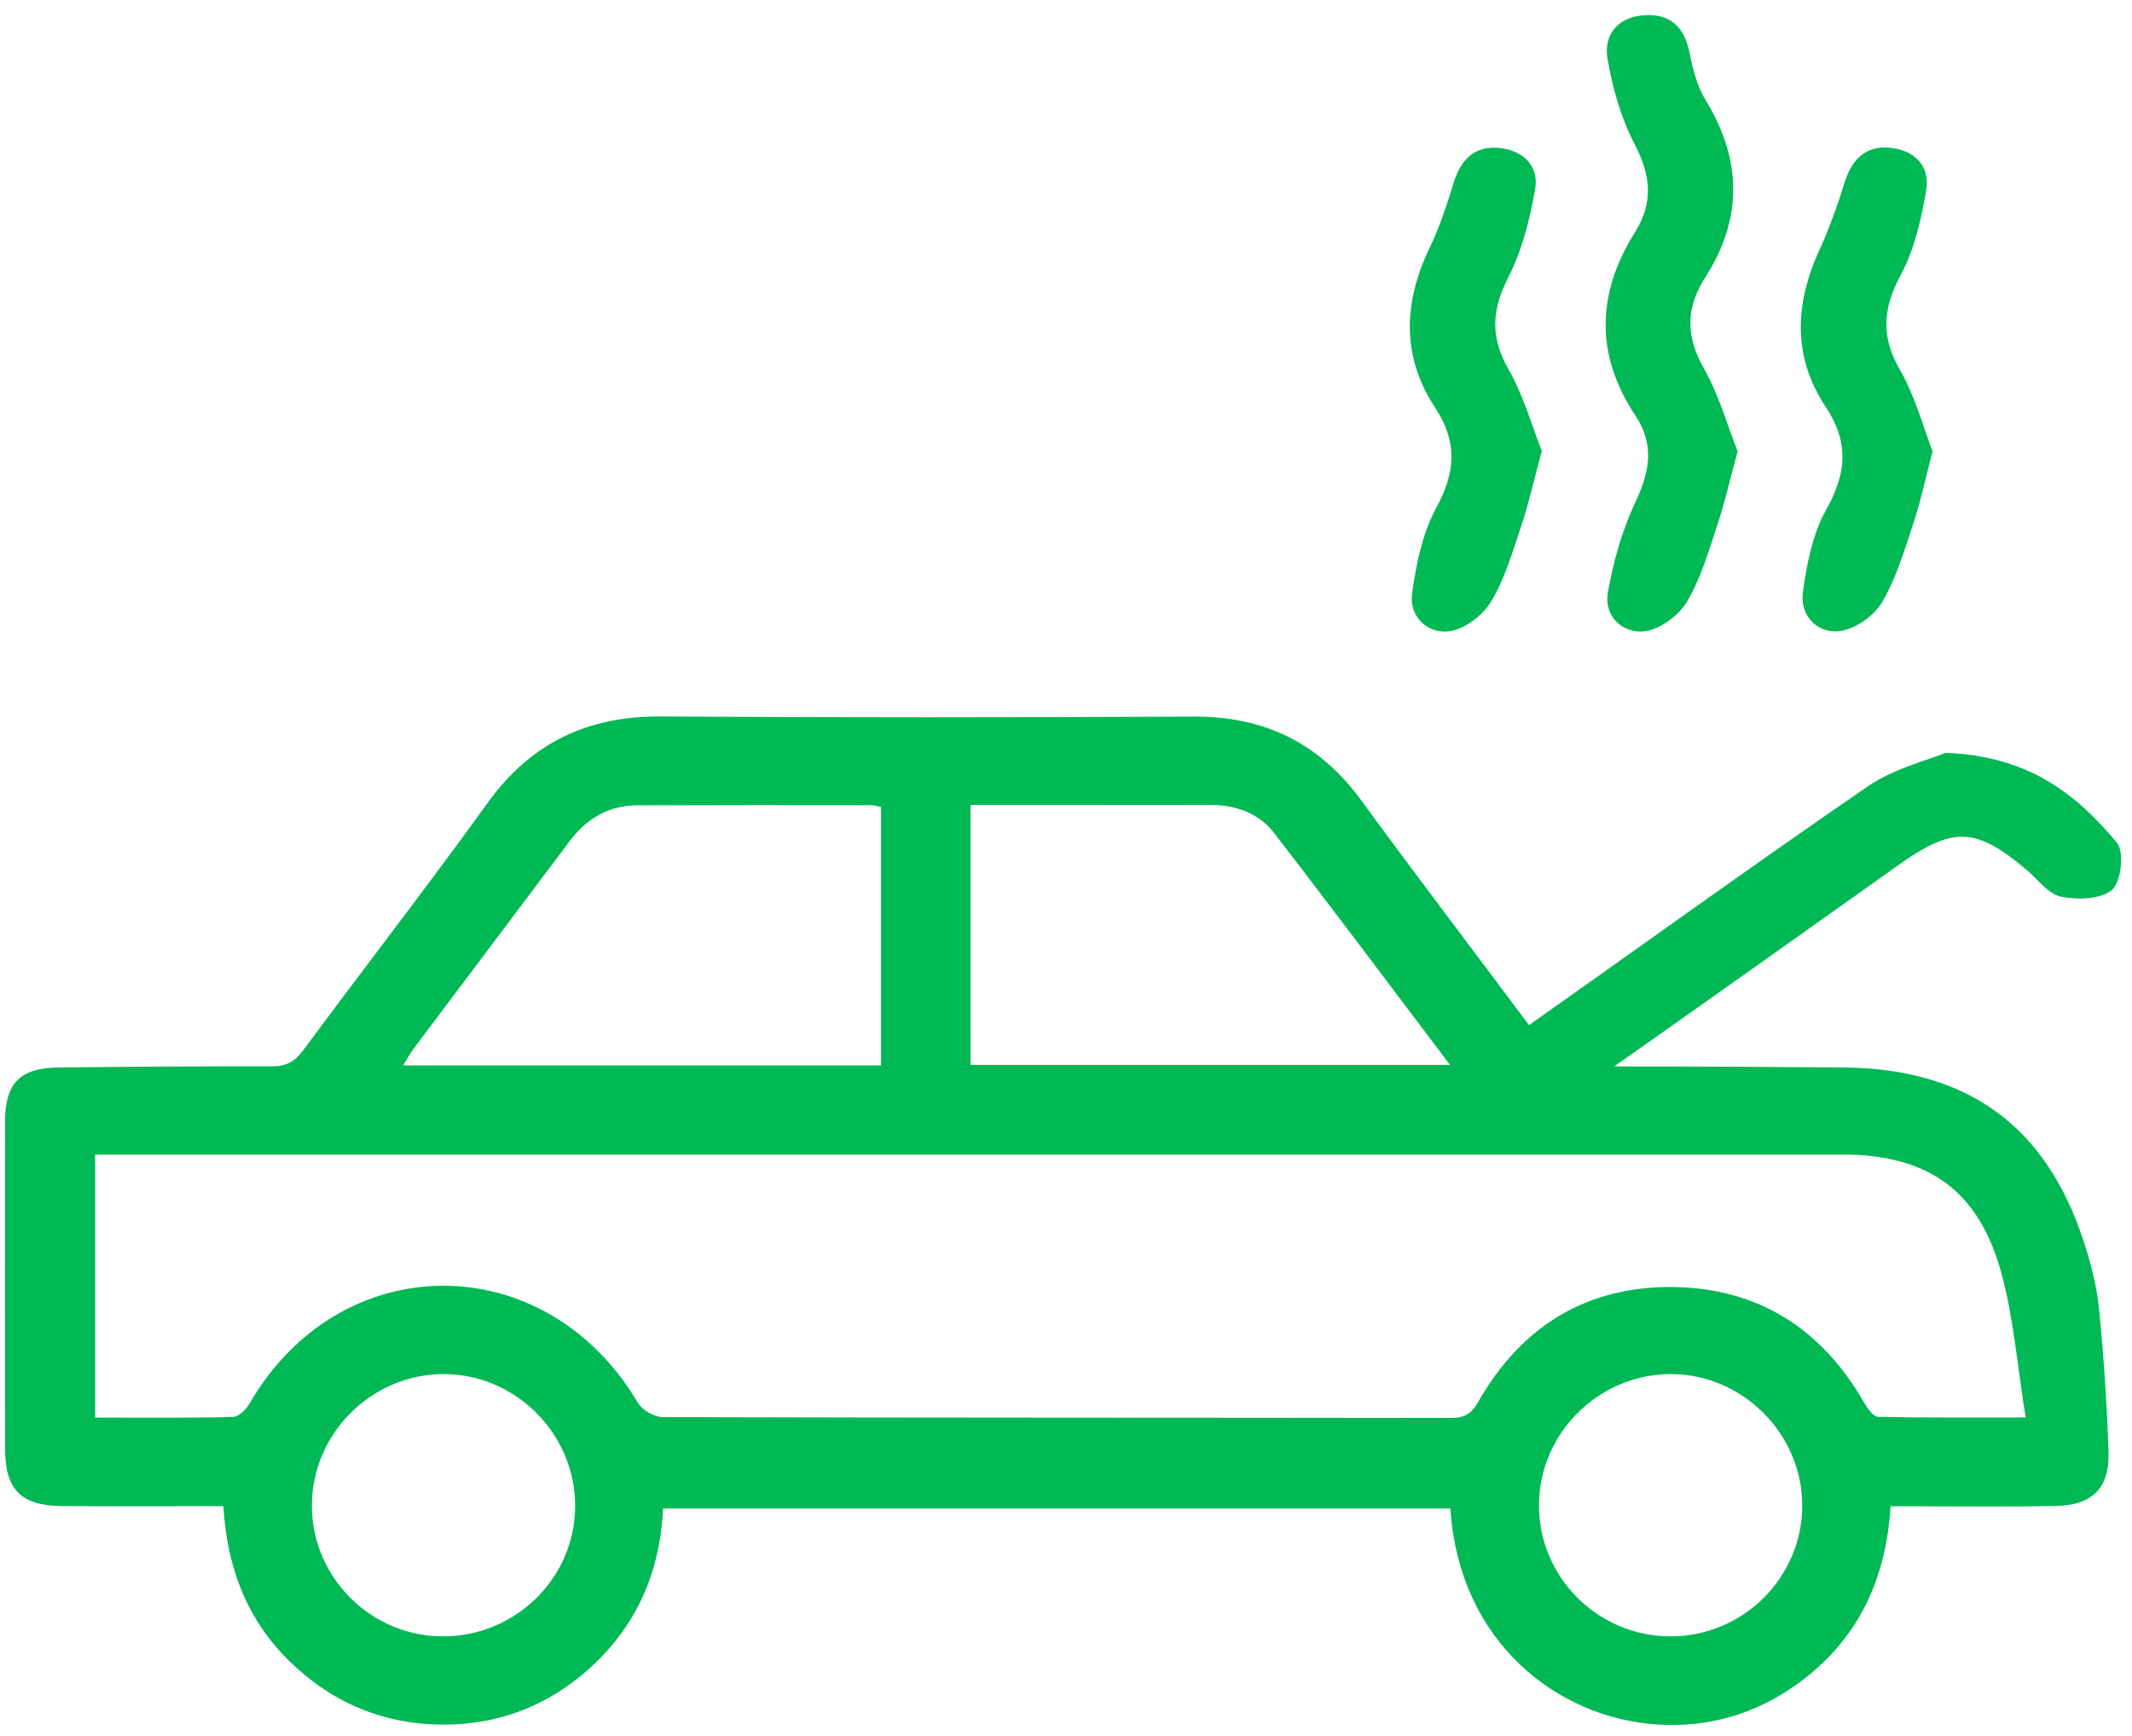
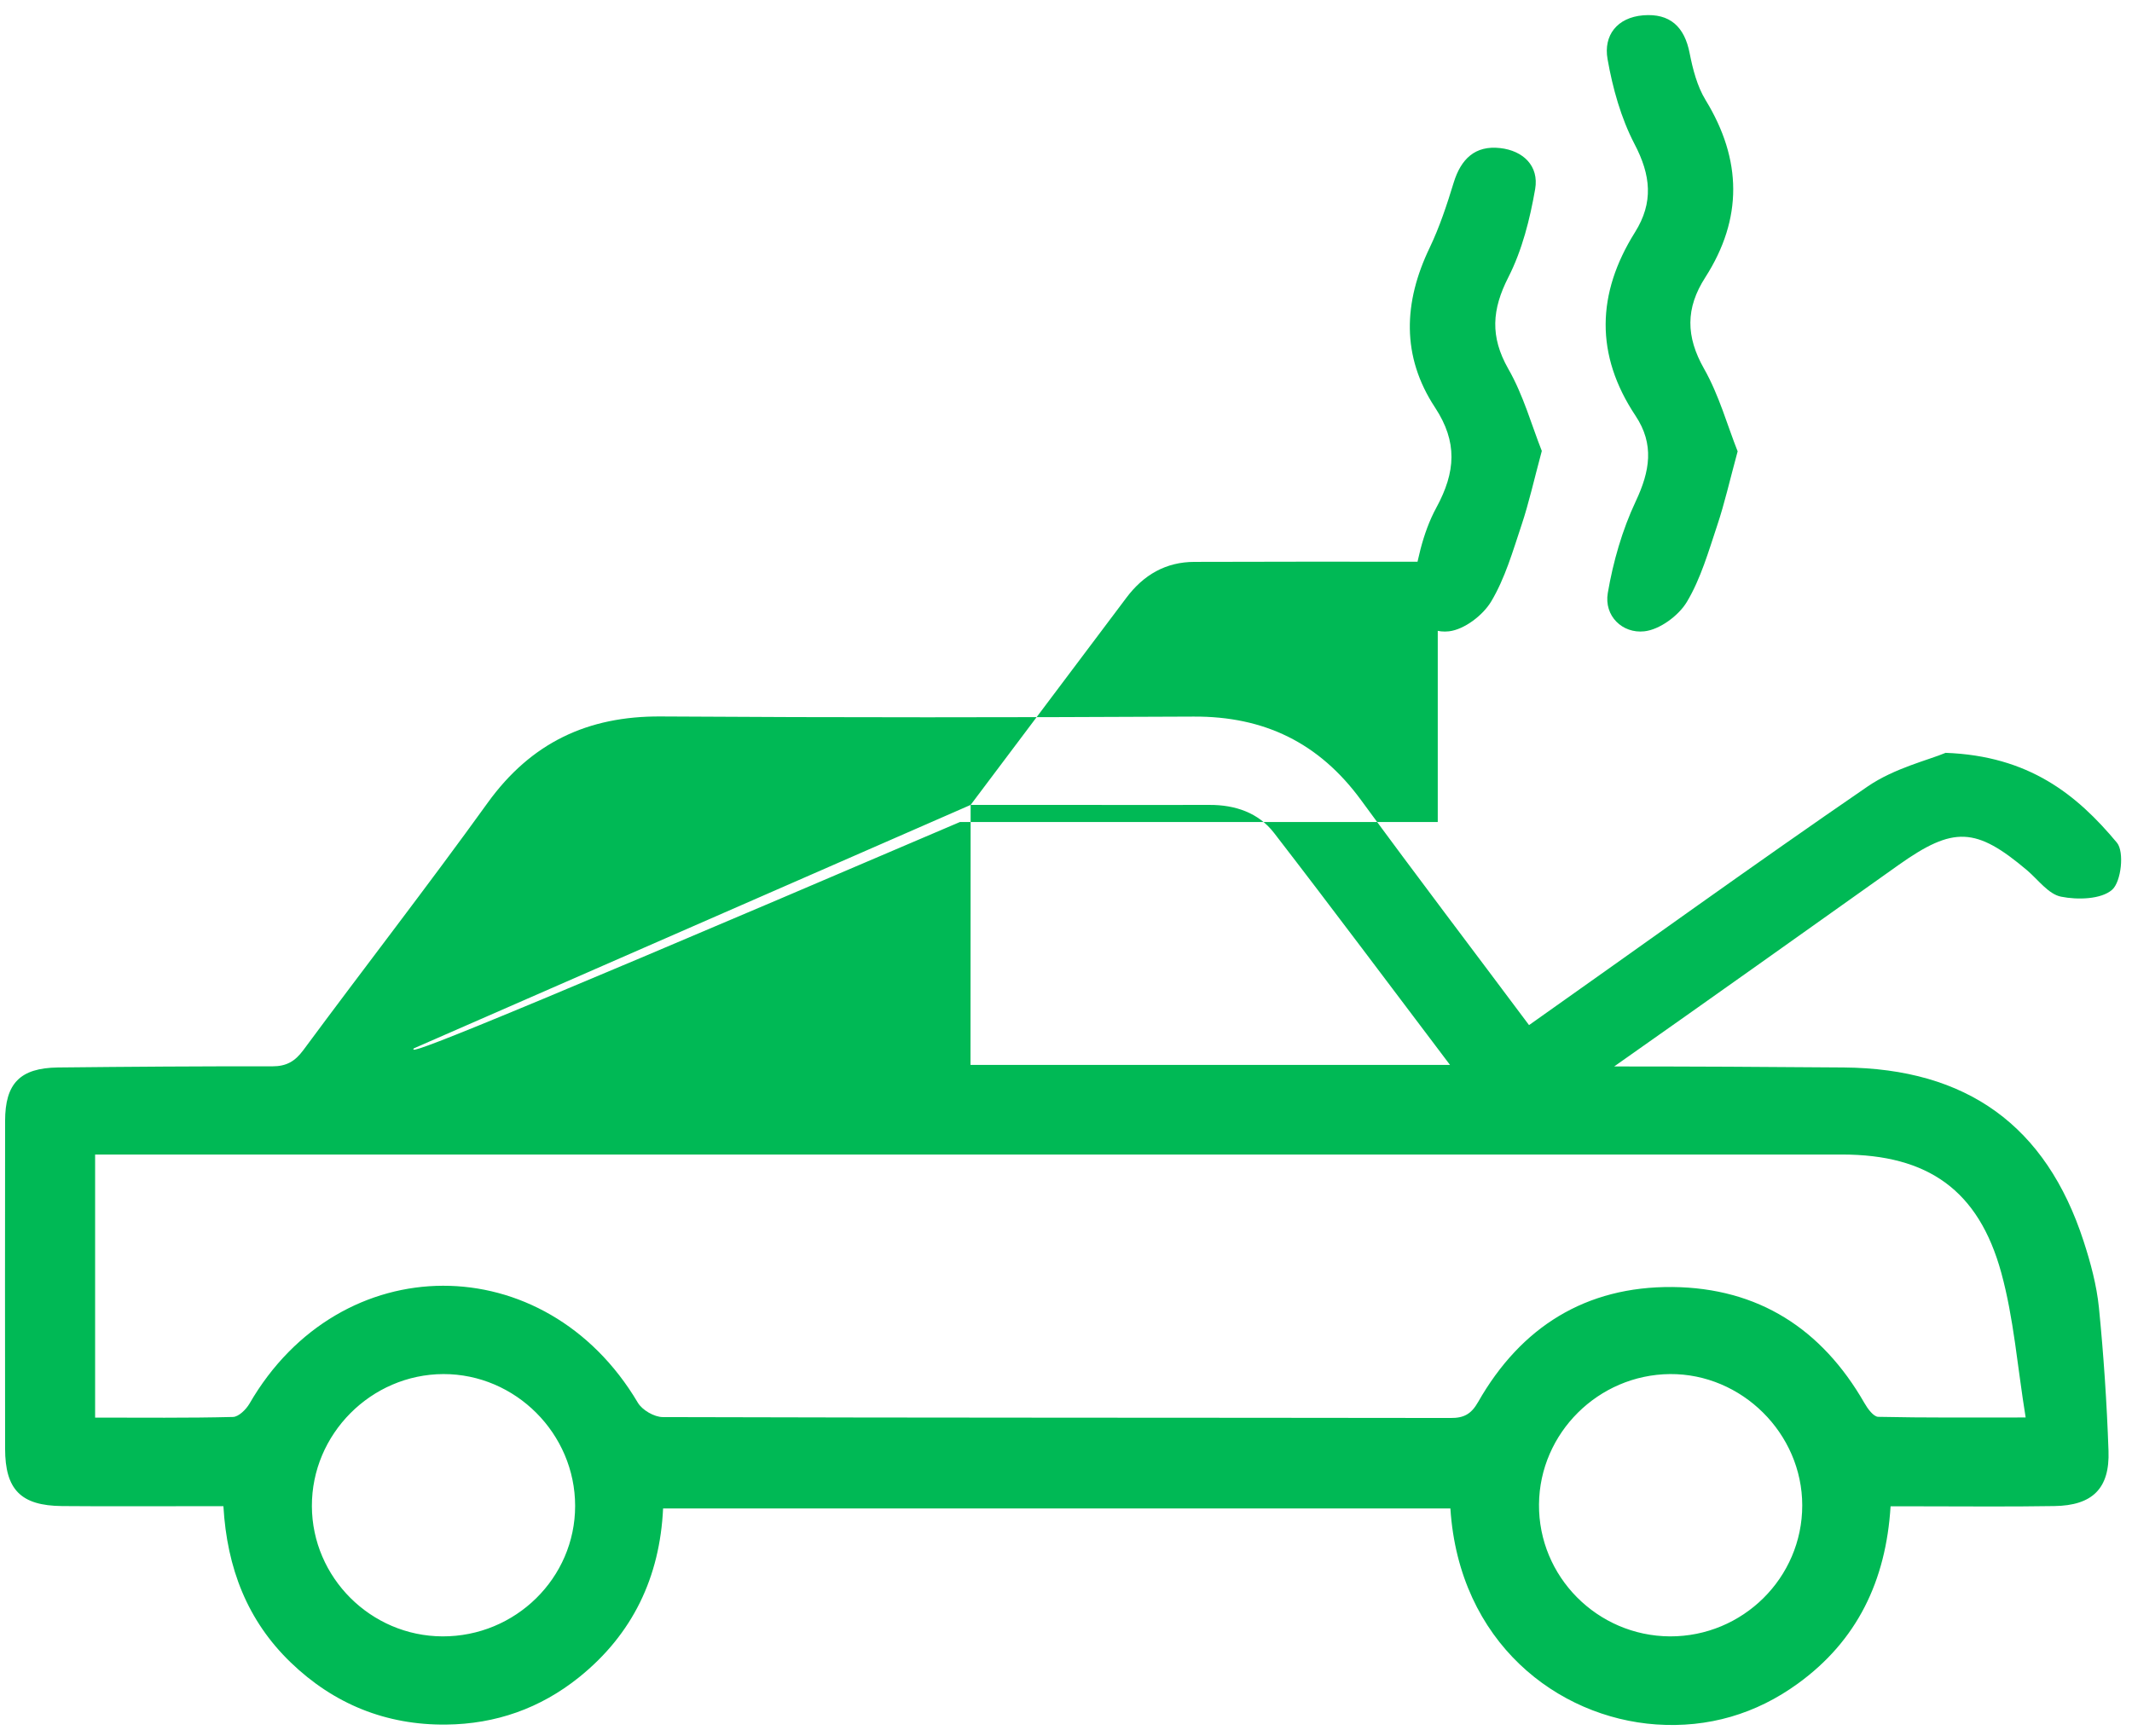
<svg xmlns="http://www.w3.org/2000/svg" id="Ebene_1" x="0px" y="0px" viewBox="0 0 167 136" style="enable-background:new 0 0 167 136;" xml:space="preserve">
  <style type="text/css"> .st0{fill:#00B955;} </style>
  <g>
-     <path class="st0" d="M158.78,68.18c0.87,0.74,1.68,1.88,2.67,2.07c1.29,0.26,3.13,0.21,3.99-0.54c0.72-0.63,0.97-2.98,0.38-3.69 c-3.15-3.78-6.9-6.8-13.42-7.04c-1.36,0.57-4.01,1.2-6.1,2.63c-8.92,6.12-17.69,12.46-26.53,18.7 c-4.39-5.88-8.83-11.71-13.16-17.63c-3.28-4.48-7.58-6.57-13.11-6.54c-13.91,0.07-27.82,0.08-41.73-0.01 c-5.74-0.04-10.17,2.06-13.56,6.75c-4.71,6.54-9.66,12.91-14.45,19.39c-0.66,0.89-1.33,1.27-2.43,1.27 c-5.6-0.01-11.2,0.03-16.8,0.09c-2.96,0.04-4.13,1.25-4.13,4.19c-0.01,8.56-0.01,17.11,0,25.67c0,3.21,1.23,4.47,4.46,4.5 c3.51,0.03,7.02,0.01,10.53,0.01c0.66,0,1.32,0,2.11,0c0.28,4.86,1.88,8.97,5.27,12.24c3.38,3.26,7.47,4.92,12.18,4.87 c3.88-0.04,7.37-1.27,10.4-3.7c4.22-3.39,6.34-7.87,6.59-13.23c20.66,0,41.17,0,61.67,0c0.68,10.5,8.39,16.38,16.12,16.92 c4.06,0.28,7.81-0.81,11.11-3.21c4.63-3.36,6.89-8.04,7.25-13.88c0.8,0,1.46,0,2.12,0c3.57,0,7.14,0.04,10.71-0.02 c2.98-0.04,4.35-1.38,4.24-4.33c-0.13-3.75-0.38-7.49-0.75-11.22c-0.18-1.76-0.65-3.51-1.2-5.2c-2.94-9.05-9.14-13.53-18.79-13.61 c-5.99-0.05-11.99-0.08-17.98-0.08c7.45-5.24,14.87-10.52,22.3-15.8C153.02,64.72,154.77,64.79,158.78,68.18z M76.03,63.06 c2.8,0,5.49,0,8.18,0c3.51,0,7.01,0.01,10.52,0c2.02-0.01,3.85,0.61,5.07,2.2c4.58,5.93,9.06,11.93,13.78,18.17 c-12.66,0-25.02,0-37.56,0C76.03,76.61,76.03,69.93,76.03,63.06z M32.42,82.13c4.06-5.41,8.14-10.82,12.2-16.23 c1.34-1.79,3.09-2.81,5.34-2.81c6.09-0.02,12.19-0.02,18.28-0.01c0.23,0,0.46,0.08,0.77,0.14c0,6.74,0,13.43,0,20.25 c-12.46,0-24.84,0-37.43,0C31.91,82.92,32.14,82.51,32.42,82.13z M34.66,128.2c-5.61-0.02-10.21-4.61-10.23-10.2 c-0.02-5.65,4.64-10.33,10.3-10.35c5.65-0.01,10.32,4.67,10.32,10.33C45.05,123.63,40.37,128.22,34.66,128.2z M130.81,128.2 c-5.69-0.03-10.31-4.68-10.26-10.35c0.05-5.58,4.65-10.15,10.26-10.2c5.63-0.04,10.36,4.66,10.36,10.29 C141.17,123.61,136.51,128.22,130.81,128.2z M156.76,99.71c0.98,3.57,1.26,7.34,1.91,11.34c-4.21,0-7.88,0.03-11.55-0.05 c-0.37-0.01-0.83-0.64-1.08-1.08c-3.33-5.81-8.31-9.02-15.03-9.09c-6.8-0.06-11.88,3.13-15.23,9.01c-0.54,0.95-1.12,1.26-2.16,1.25 c-20.57-0.03-41.13-0.01-61.7-0.07c-0.67,0-1.62-0.55-1.96-1.13c-7.25-12.24-23.32-12.21-30.42,0.08 c-0.27,0.46-0.85,1.03-1.29,1.04c-3.56,0.09-7.11,0.05-10.8,0.05c0-6.92,0-13.65,0-20.61c0.85,0,1.52,0,2.19,0 c44.89,0,89.78,0,134.67,0C150.99,90.46,154.98,93.22,156.76,99.71z" />
+     <path class="st0" d="M158.78,68.18c0.87,0.74,1.68,1.88,2.67,2.07c1.29,0.26,3.13,0.21,3.99-0.54c0.72-0.63,0.97-2.98,0.38-3.69 c-3.15-3.78-6.9-6.8-13.42-7.04c-1.36,0.57-4.01,1.2-6.1,2.63c-8.92,6.12-17.69,12.46-26.53,18.7 c-4.39-5.88-8.83-11.71-13.16-17.63c-3.28-4.48-7.58-6.57-13.11-6.54c-13.91,0.07-27.82,0.08-41.73-0.01 c-5.74-0.04-10.17,2.06-13.56,6.75c-4.71,6.54-9.66,12.91-14.45,19.39c-0.66,0.89-1.33,1.27-2.43,1.27 c-5.6-0.01-11.2,0.03-16.8,0.09c-2.96,0.04-4.13,1.25-4.13,4.19c-0.01,8.56-0.01,17.11,0,25.67c0,3.21,1.23,4.47,4.46,4.5 c3.51,0.03,7.02,0.01,10.53,0.01c0.66,0,1.32,0,2.11,0c0.28,4.86,1.88,8.97,5.27,12.24c3.38,3.26,7.47,4.92,12.18,4.87 c3.88-0.04,7.37-1.27,10.4-3.7c4.22-3.39,6.34-7.87,6.59-13.23c20.66,0,41.17,0,61.67,0c0.68,10.5,8.39,16.38,16.12,16.92 c4.06,0.28,7.81-0.81,11.11-3.21c4.63-3.36,6.89-8.04,7.25-13.88c0.8,0,1.46,0,2.12,0c3.57,0,7.14,0.04,10.71-0.02 c2.98-0.04,4.35-1.38,4.24-4.33c-0.13-3.75-0.38-7.49-0.75-11.22c-0.18-1.76-0.65-3.51-1.2-5.2c-2.94-9.05-9.14-13.53-18.79-13.61 c-5.99-0.05-11.99-0.08-17.98-0.08c7.45-5.24,14.87-10.52,22.3-15.8C153.02,64.72,154.77,64.79,158.78,68.18z M76.03,63.06 c2.8,0,5.49,0,8.18,0c3.51,0,7.01,0.01,10.52,0c2.02-0.01,3.85,0.61,5.07,2.2c4.58,5.93,9.06,11.93,13.78,18.17 c-12.66,0-25.02,0-37.56,0C76.03,76.61,76.03,69.93,76.03,63.06z c4.06-5.41,8.14-10.82,12.2-16.23 c1.34-1.79,3.09-2.81,5.34-2.81c6.09-0.02,12.19-0.02,18.28-0.01c0.23,0,0.46,0.08,0.77,0.14c0,6.74,0,13.43,0,20.25 c-12.46,0-24.84,0-37.43,0C31.91,82.92,32.14,82.51,32.42,82.13z M34.66,128.2c-5.61-0.02-10.21-4.61-10.23-10.2 c-0.02-5.65,4.64-10.33,10.3-10.35c5.65-0.01,10.32,4.67,10.32,10.33C45.05,123.63,40.37,128.22,34.66,128.2z M130.81,128.2 c-5.69-0.03-10.31-4.68-10.26-10.35c0.05-5.58,4.65-10.15,10.26-10.2c5.63-0.04,10.36,4.66,10.36,10.29 C141.17,123.61,136.51,128.22,130.81,128.2z M156.76,99.71c0.98,3.57,1.26,7.34,1.91,11.34c-4.21,0-7.88,0.03-11.55-0.05 c-0.37-0.01-0.83-0.64-1.08-1.08c-3.33-5.81-8.31-9.02-15.03-9.09c-6.8-0.06-11.88,3.13-15.23,9.01c-0.54,0.95-1.12,1.26-2.16,1.25 c-20.57-0.03-41.13-0.01-61.7-0.07c-0.67,0-1.62-0.55-1.96-1.13c-7.25-12.24-23.32-12.21-30.42,0.08 c-0.27,0.46-0.85,1.03-1.29,1.04c-3.56,0.09-7.11,0.05-10.8,0.05c0-6.92,0-13.65,0-20.61c0.85,0,1.52,0,2.19,0 c44.89,0,89.78,0,134.67,0C150.99,90.46,154.98,93.22,156.76,99.71z" />
    <path class="st0" d="M128.11,32.57c1.49,2.24,1.13,4.34,0.02,6.7c-1.06,2.25-1.77,4.73-2.19,7.18c-0.31,1.81,1.15,3.2,2.86,3.01 c1.2-0.13,2.68-1.22,3.33-2.3c1.09-1.82,1.7-3.96,2.38-6c0.58-1.73,0.98-3.52,1.6-5.8c-0.8-2.01-1.45-4.39-2.63-6.47 c-1.43-2.52-1.46-4.74,0.09-7.15c2.95-4.6,2.89-9.22,0.03-13.9c-0.66-1.08-1-2.41-1.25-3.67c-0.4-2.08-1.55-3.14-3.64-2.97 c-2.04,0.17-3.12,1.57-2.79,3.43c0.4,2.28,1.05,4.61,2.11,6.65c1.28,2.44,1.51,4.58,0.03,6.93 C125.07,22.99,124.93,27.79,128.11,32.57z" />
    <path class="st0" d="M112.51,39.77c-1.09,2-1.58,4.42-1.9,6.71c-0.25,1.83,1.19,3.18,2.89,2.98c1.2-0.14,2.65-1.25,3.3-2.33 c1.09-1.82,1.7-3.95,2.38-5.99c0.58-1.73,0.97-3.51,1.59-5.81c-0.79-1.99-1.44-4.37-2.63-6.44c-1.43-2.52-1.28-4.64,0.01-7.17 c1.08-2.12,1.69-4.55,2.1-6.91c0.31-1.81-0.94-3.01-2.75-3.21c-1.95-0.22-3.06,0.85-3.63,2.7c-0.53,1.73-1.1,3.47-1.88,5.1 c-2.06,4.28-2.23,8.51,0.42,12.53C114.18,34.63,114.03,36.97,112.51,39.77z" />
-     <path class="st0" d="M143.05,39.92c-1.07,1.9-1.52,4.26-1.83,6.47c-0.25,1.81,1.09,3.23,2.82,3.06c1.21-0.12,2.72-1.16,3.36-2.23 c1.13-1.9,1.77-4.11,2.48-6.23c0.55-1.64,0.9-3.35,1.5-5.63c-0.75-1.94-1.37-4.33-2.56-6.39c-1.5-2.61-1.34-4.79,0.05-7.4 c1.08-2.01,1.63-4.39,2.01-6.67c0.33-1.97-1.01-3.18-2.92-3.33c-1.8-0.15-2.89,0.9-3.44,2.64c-0.57,1.81-1.2,3.62-1.99,5.34 c-1.94,4.21-2.14,8.37,0.46,12.3C144.85,34.64,144.66,37.06,143.05,39.92z" />
  </g>
</svg>